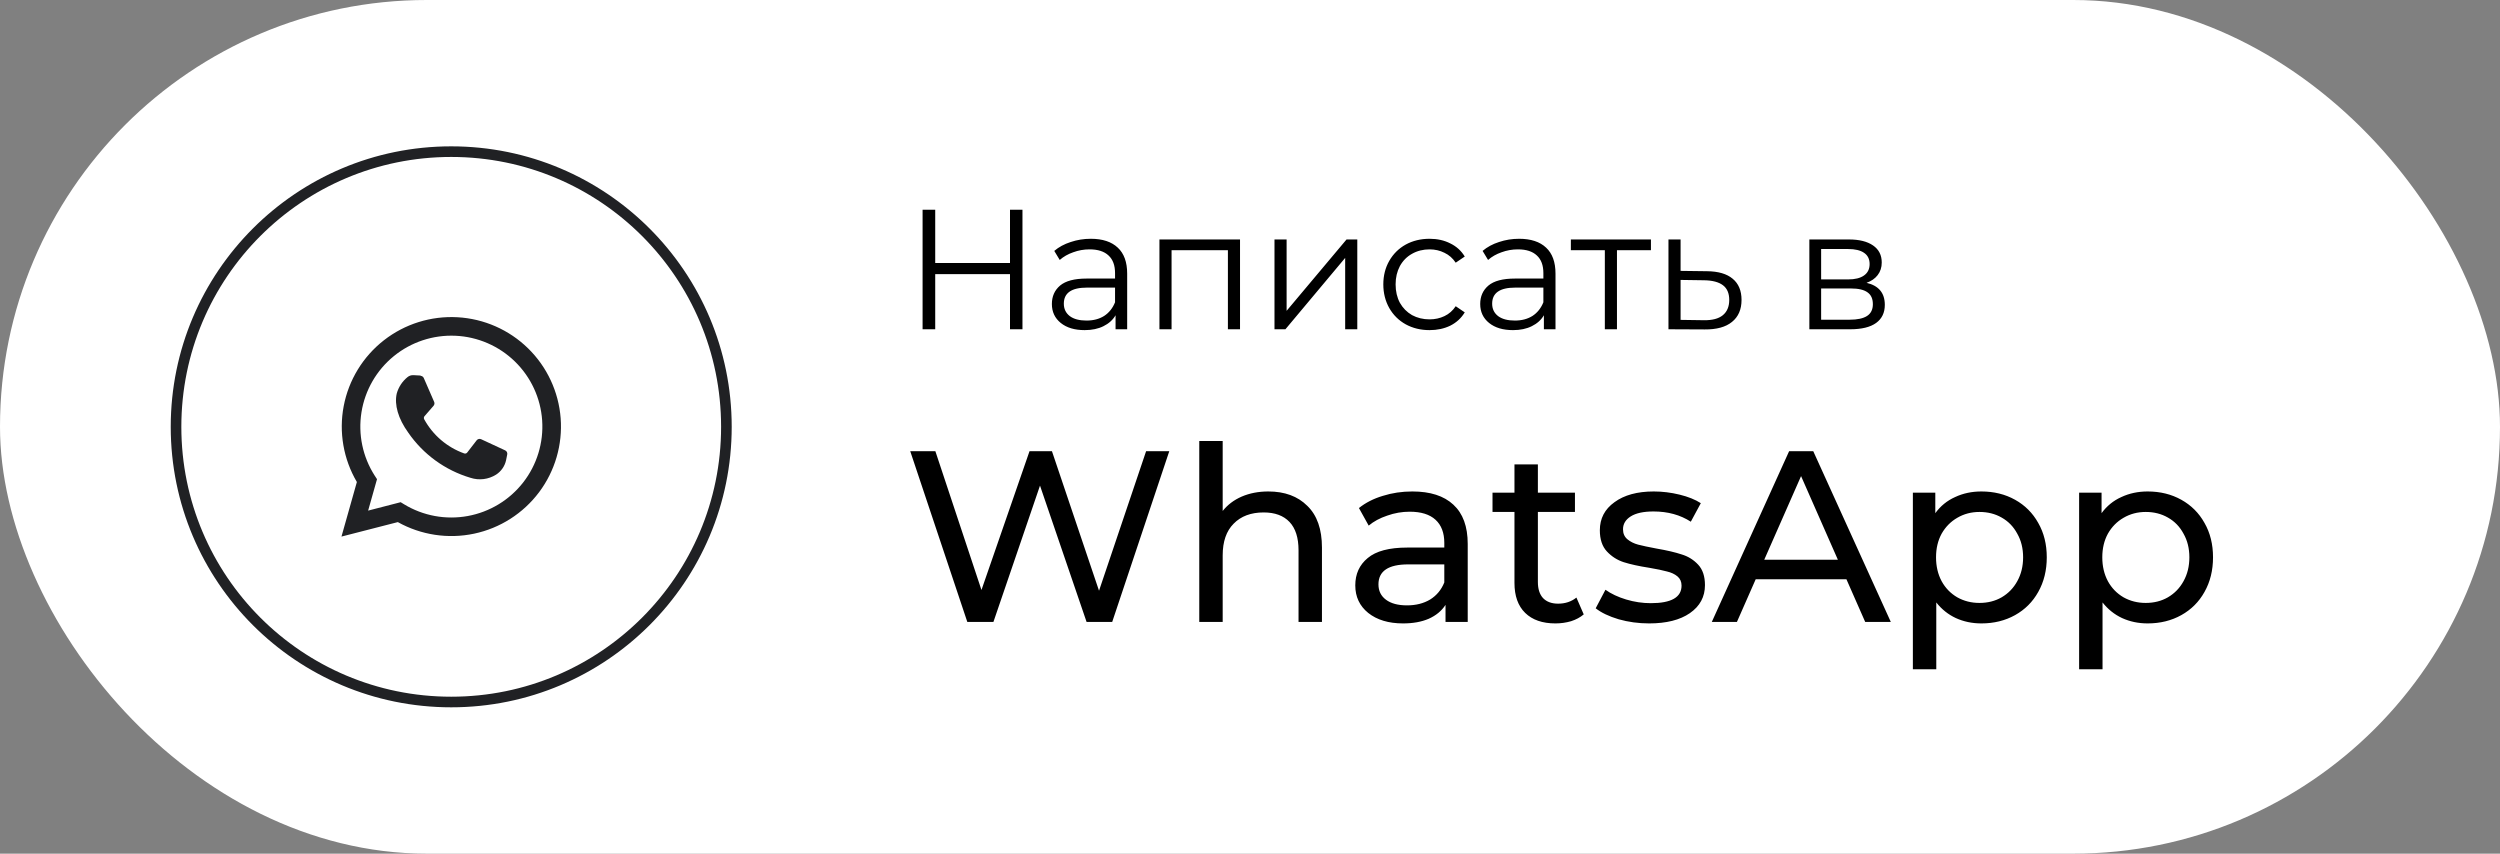
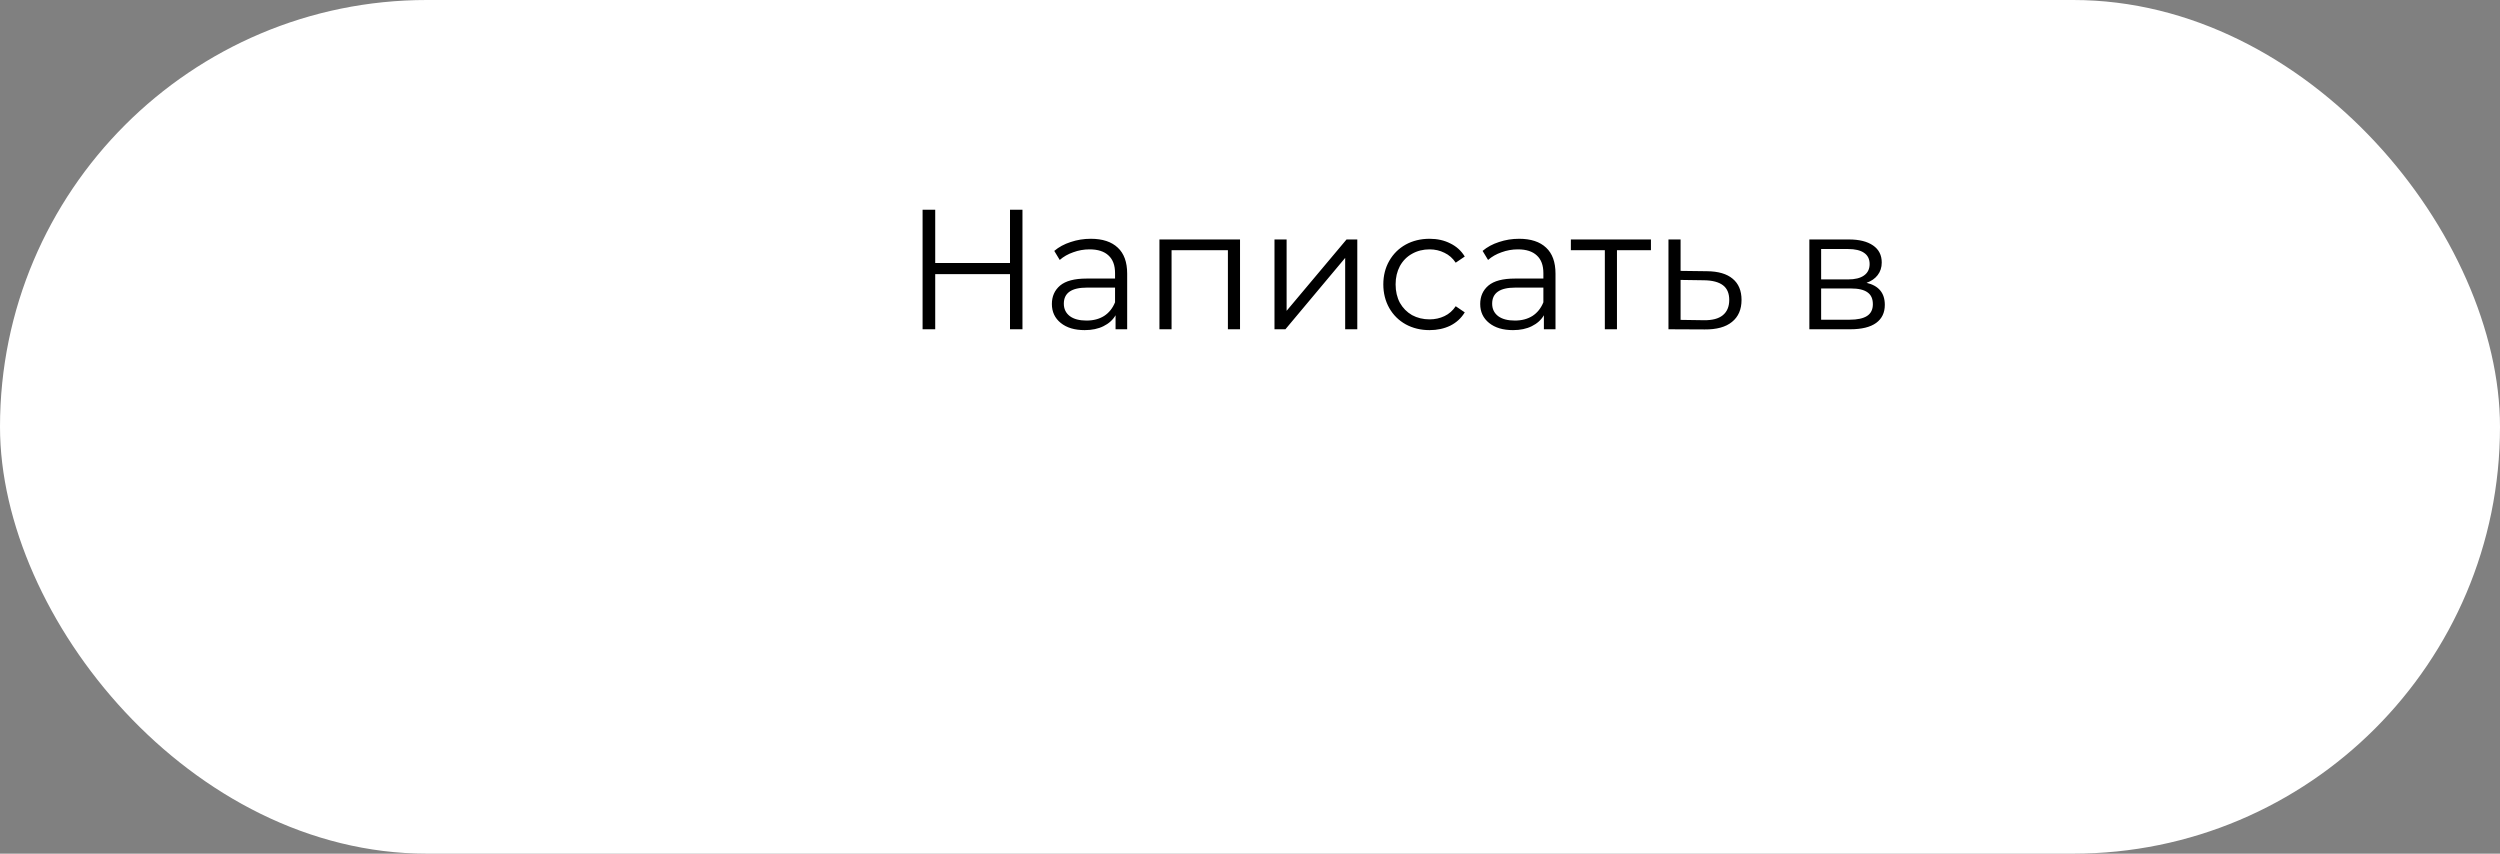
<svg xmlns="http://www.w3.org/2000/svg" width="205" height="70" viewBox="0 0 205 70" fill="none">
  <rect x="0" y="0" width="205" height="70" fill="#808080" stroke="none" />
  <rect width="205" height="70" rx="35" fill="white" />
-   <path d="M28 44L29.263 39.525C28.16 37.649 27.776 35.436 28.184 33.298C28.591 31.161 29.762 29.244 31.478 27.904C33.194 26.564 35.339 25.893 37.514 26.014C39.689 26.135 41.746 27.042 43.302 28.564C44.858 30.087 45.807 32.122 45.974 34.292C46.14 36.461 45.512 38.617 44.207 40.359C42.901 42.101 41.007 43.31 38.876 43.761C36.745 44.212 34.522 43.874 32.622 42.812L28 44ZM32.855 41.18L33.13 41.349C34.696 42.301 36.557 42.644 38.36 42.313C40.163 41.982 41.781 41 42.906 39.554C44.03 38.108 44.582 36.298 44.457 34.471C44.332 32.645 43.538 30.928 42.227 29.648C40.916 28.368 39.179 27.615 37.348 27.532C35.517 27.45 33.719 28.043 32.298 29.199C30.876 30.356 29.931 31.994 29.641 33.802C29.352 35.611 29.738 37.462 30.727 39.004L30.915 39.292L30.187 41.87L32.855 41.18Z" fill="#202124" />
-   <path d="M34.49 30.795L33.909 30.763C33.726 30.752 33.545 30.812 33.406 30.932C32.983 31.278 32.678 31.746 32.532 32.272C32.326 33.186 32.646 34.324 33.474 35.471C34.701 37.254 36.502 38.562 38.577 39.179C38.925 39.293 39.294 39.329 39.658 39.284C40.022 39.239 40.372 39.114 40.682 38.918C40.89 38.783 41.07 38.608 41.21 38.403C41.351 38.199 41.45 37.968 41.501 37.725L41.592 37.268C41.607 37.201 41.598 37.13 41.567 37.069C41.536 37.008 41.486 36.958 41.423 36.93L39.451 36.015C39.388 35.987 39.318 35.98 39.252 35.997C39.185 36.014 39.126 36.052 39.085 36.107L38.311 37.108C38.283 37.145 38.244 37.171 38.2 37.184C38.155 37.198 38.108 37.196 38.064 37.181C36.663 36.681 35.496 35.683 34.783 34.379C34.762 34.339 34.753 34.294 34.758 34.249C34.763 34.204 34.781 34.162 34.81 34.127L35.552 33.273C35.589 33.23 35.613 33.178 35.622 33.122C35.631 33.066 35.624 33.009 35.602 32.957L34.751 31.001C34.729 30.949 34.693 30.904 34.647 30.872C34.601 30.84 34.546 30.821 34.49 30.818V30.795Z" fill="#202124" />
-   <circle cx="37" cy="35" r="22.565" stroke="#202124" stroke-width="0.87" />
  <path d="M83.842 17.2V27H82.82V22.478H76.688V27H75.652V17.2H76.688V21.568H82.82V17.2H83.842ZM89.446 19.58C90.407 19.58 91.145 19.823 91.658 20.308C92.171 20.784 92.428 21.493 92.428 22.436V27H91.476V25.852C91.252 26.235 90.921 26.533 90.482 26.748C90.053 26.963 89.539 27.07 88.942 27.07C88.121 27.07 87.467 26.874 86.982 26.482C86.497 26.09 86.254 25.572 86.254 24.928C86.254 24.303 86.478 23.799 86.926 23.416C87.383 23.033 88.107 22.842 89.096 22.842H91.434V22.394C91.434 21.759 91.257 21.279 90.902 20.952C90.547 20.616 90.029 20.448 89.348 20.448C88.881 20.448 88.433 20.527 88.004 20.686C87.575 20.835 87.206 21.045 86.898 21.316L86.45 20.574C86.823 20.257 87.271 20.014 87.794 19.846C88.317 19.669 88.867 19.58 89.446 19.58ZM89.096 26.286C89.656 26.286 90.137 26.16 90.538 25.908C90.939 25.647 91.238 25.273 91.434 24.788V23.584H89.124C87.864 23.584 87.234 24.023 87.234 24.9C87.234 25.329 87.397 25.67 87.724 25.922C88.051 26.165 88.508 26.286 89.096 26.286ZM101.682 19.636V27H100.688V20.518H96.068V27H95.074V19.636H101.682ZM104.508 19.636H105.502V25.488L110.416 19.636H111.298V27H110.304V21.148L105.404 27H104.508V19.636ZM117.226 27.07C116.498 27.07 115.845 26.911 115.266 26.594C114.697 26.277 114.249 25.833 113.922 25.264C113.596 24.685 113.432 24.037 113.432 23.318C113.432 22.599 113.596 21.955 113.922 21.386C114.249 20.817 114.697 20.373 115.266 20.056C115.845 19.739 116.498 19.58 117.226 19.58C117.861 19.58 118.426 19.706 118.92 19.958C119.424 20.201 119.821 20.56 120.11 21.036L119.368 21.54C119.126 21.176 118.818 20.905 118.444 20.728C118.071 20.541 117.665 20.448 117.226 20.448C116.694 20.448 116.214 20.569 115.784 20.812C115.364 21.045 115.033 21.381 114.79 21.82C114.557 22.259 114.44 22.758 114.44 23.318C114.44 23.887 114.557 24.391 114.79 24.83C115.033 25.259 115.364 25.595 115.784 25.838C116.214 26.071 116.694 26.188 117.226 26.188C117.665 26.188 118.071 26.099 118.444 25.922C118.818 25.745 119.126 25.474 119.368 25.11L120.11 25.614C119.821 26.09 119.424 26.454 118.92 26.706C118.416 26.949 117.852 27.07 117.226 27.07ZM124.569 19.58C125.53 19.58 126.268 19.823 126.781 20.308C127.294 20.784 127.551 21.493 127.551 22.436V27H126.599V25.852C126.375 26.235 126.044 26.533 125.605 26.748C125.176 26.963 124.662 27.07 124.065 27.07C123.244 27.07 122.59 26.874 122.105 26.482C121.62 26.09 121.377 25.572 121.377 24.928C121.377 24.303 121.601 23.799 122.049 23.416C122.506 23.033 123.23 22.842 124.219 22.842H126.557V22.394C126.557 21.759 126.38 21.279 126.025 20.952C125.67 20.616 125.152 20.448 124.471 20.448C124.004 20.448 123.556 20.527 123.127 20.686C122.698 20.835 122.329 21.045 122.021 21.316L121.573 20.574C121.946 20.257 122.394 20.014 122.917 19.846C123.44 19.669 123.99 19.58 124.569 19.58ZM124.219 26.286C124.779 26.286 125.26 26.16 125.661 25.908C126.062 25.647 126.361 25.273 126.557 24.788V23.584H124.247C122.987 23.584 122.357 24.023 122.357 24.9C122.357 25.329 122.52 25.67 122.847 25.922C123.174 26.165 123.631 26.286 124.219 26.286ZM135.377 20.518H132.591V27H131.597V20.518H128.811V19.636H135.377V20.518ZM139.978 22.24C140.902 22.249 141.602 22.455 142.078 22.856C142.564 23.257 142.806 23.836 142.806 24.592C142.806 25.376 142.545 25.978 142.022 26.398C141.509 26.818 140.762 27.023 139.782 27.014L136.814 27V19.636H137.808V22.212L139.978 22.24ZM139.726 26.258C140.408 26.267 140.921 26.132 141.266 25.852C141.621 25.563 141.798 25.143 141.798 24.592C141.798 24.051 141.626 23.649 141.28 23.388C140.935 23.127 140.417 22.991 139.726 22.982L137.808 22.954V26.23L139.726 26.258ZM153.057 23.192C154.056 23.425 154.555 24.027 154.555 24.998C154.555 25.642 154.317 26.137 153.841 26.482C153.365 26.827 152.656 27 151.713 27H148.367V19.636H151.615C152.455 19.636 153.113 19.799 153.589 20.126C154.065 20.453 154.303 20.919 154.303 21.526C154.303 21.927 154.191 22.273 153.967 22.562C153.752 22.842 153.449 23.052 153.057 23.192ZM149.333 22.912H151.545C152.114 22.912 152.548 22.805 152.847 22.59C153.155 22.375 153.309 22.063 153.309 21.652C153.309 21.241 153.155 20.933 152.847 20.728C152.548 20.523 152.114 20.42 151.545 20.42H149.333V22.912ZM151.671 26.216C152.306 26.216 152.782 26.113 153.099 25.908C153.416 25.703 153.575 25.381 153.575 24.942C153.575 24.503 153.43 24.181 153.141 23.976C152.852 23.761 152.394 23.654 151.769 23.654H149.333V26.216H151.671Z" fill="black" />
-   <path d="M95.88 37L91.2 51H89.1L85.28 39.82L81.46 51H79.32L74.64 37H76.7L80.48 48.38L84.42 37H86.26L90.12 48.44L93.98 37H95.88ZM104 40.3C105.346 40.3 106.413 40.693 107.2 41.48C108 42.253 108.4 43.393 108.4 44.9V51H106.48V45.12C106.48 44.093 106.233 43.32 105.74 42.8C105.246 42.28 104.54 42.02 103.62 42.02C102.58 42.02 101.76 42.327 101.16 42.94C100.56 43.54 100.26 44.407 100.26 45.54V51H98.34V36.16H100.26V41.9C100.66 41.393 101.18 41 101.82 40.72C102.473 40.44 103.2 40.3 104 40.3ZM115.813 40.3C117.279 40.3 118.399 40.66 119.173 41.38C119.959 42.1 120.353 43.173 120.353 44.6V51H118.533V49.6C118.213 50.093 117.753 50.473 117.153 50.74C116.566 50.993 115.866 51.12 115.053 51.12C113.866 51.12 112.913 50.833 112.193 50.26C111.486 49.687 111.133 48.933 111.133 48C111.133 47.067 111.473 46.32 112.153 45.76C112.833 45.187 113.913 44.9 115.393 44.9H118.433V44.52C118.433 43.693 118.193 43.06 117.713 42.62C117.233 42.18 116.526 41.96 115.593 41.96C114.966 41.96 114.353 42.067 113.753 42.28C113.153 42.48 112.646 42.753 112.233 43.1L111.433 41.66C111.979 41.22 112.633 40.887 113.393 40.66C114.153 40.42 114.959 40.3 115.813 40.3ZM115.373 49.64C116.106 49.64 116.739 49.48 117.273 49.16C117.806 48.827 118.193 48.36 118.433 47.76V46.28H115.473C113.846 46.28 113.033 46.827 113.033 47.92C113.033 48.453 113.239 48.873 113.653 49.18C114.066 49.487 114.639 49.64 115.373 49.64ZM129.866 50.38C129.586 50.62 129.239 50.807 128.826 50.94C128.413 51.06 127.986 51.12 127.546 51.12C126.479 51.12 125.653 50.833 125.066 50.26C124.479 49.687 124.186 48.867 124.186 47.8V41.98H122.386V40.4H124.186V38.08H126.106V40.4H129.146V41.98H126.106V47.72C126.106 48.293 126.246 48.733 126.526 49.04C126.819 49.347 127.233 49.5 127.766 49.5C128.353 49.5 128.853 49.333 129.266 49L129.866 50.38ZM135.227 51.12C134.361 51.12 133.527 51.007 132.727 50.78C131.927 50.54 131.301 50.24 130.847 49.88L131.647 48.36C132.114 48.693 132.681 48.96 133.347 49.16C134.014 49.36 134.687 49.46 135.367 49.46C137.047 49.46 137.887 48.98 137.887 48.02C137.887 47.7 137.774 47.447 137.547 47.26C137.321 47.073 137.034 46.94 136.687 46.86C136.354 46.767 135.874 46.667 135.247 46.56C134.394 46.427 133.694 46.273 133.147 46.1C132.614 45.927 132.154 45.633 131.767 45.22C131.381 44.807 131.187 44.227 131.187 43.48C131.187 42.52 131.587 41.753 132.387 41.18C133.187 40.593 134.261 40.3 135.607 40.3C136.314 40.3 137.021 40.387 137.727 40.56C138.434 40.733 139.014 40.967 139.467 41.26L138.647 42.78C137.781 42.22 136.761 41.94 135.587 41.94C134.774 41.94 134.154 42.073 133.727 42.34C133.301 42.607 133.087 42.96 133.087 43.4C133.087 43.747 133.207 44.02 133.447 44.22C133.687 44.42 133.981 44.567 134.327 44.66C134.687 44.753 135.187 44.86 135.827 44.98C136.681 45.127 137.367 45.287 137.887 45.46C138.421 45.62 138.874 45.9 139.247 46.3C139.621 46.7 139.807 47.26 139.807 47.98C139.807 48.94 139.394 49.707 138.567 50.28C137.754 50.84 136.641 51.12 135.227 51.12ZM151.407 47.5H143.967L142.427 51H140.367L146.707 37H148.687L155.047 51H152.947L151.407 47.5ZM150.707 45.9L147.687 39.04L144.667 45.9H150.707ZM162.475 40.3C163.502 40.3 164.422 40.527 165.235 40.98C166.048 41.433 166.682 42.067 167.135 42.88C167.602 43.693 167.835 44.633 167.835 45.7C167.835 46.767 167.602 47.713 167.135 48.54C166.682 49.353 166.048 49.987 165.235 50.44C164.422 50.893 163.502 51.12 162.475 51.12C161.715 51.12 161.015 50.973 160.375 50.68C159.748 50.387 159.215 49.96 158.775 49.4V54.88H156.855V40.4H158.695V42.08C159.122 41.493 159.662 41.053 160.315 40.76C160.968 40.453 161.688 40.3 162.475 40.3ZM162.315 49.44C162.995 49.44 163.602 49.287 164.135 48.98C164.682 48.66 165.108 48.22 165.415 47.66C165.735 47.087 165.895 46.433 165.895 45.7C165.895 44.967 165.735 44.32 165.415 43.76C165.108 43.187 164.682 42.747 164.135 42.44C163.602 42.133 162.995 41.98 162.315 41.98C161.648 41.98 161.042 42.14 160.495 42.46C159.962 42.767 159.535 43.2 159.215 43.76C158.908 44.32 158.755 44.967 158.755 45.7C158.755 46.433 158.908 47.087 159.215 47.66C159.522 48.22 159.948 48.66 160.495 48.98C161.042 49.287 161.648 49.44 162.315 49.44ZM176.108 40.3C177.135 40.3 178.055 40.527 178.868 40.98C179.681 41.433 180.315 42.067 180.768 42.88C181.235 43.693 181.468 44.633 181.468 45.7C181.468 46.767 181.235 47.713 180.768 48.54C180.315 49.353 179.681 49.987 178.868 50.44C178.055 50.893 177.135 51.12 176.108 51.12C175.348 51.12 174.648 50.973 174.008 50.68C173.381 50.387 172.848 49.96 172.408 49.4V54.88H170.488V40.4H172.328V42.08C172.755 41.493 173.295 41.053 173.948 40.76C174.601 40.453 175.321 40.3 176.108 40.3ZM175.948 49.44C176.628 49.44 177.235 49.287 177.768 48.98C178.315 48.66 178.741 48.22 179.048 47.66C179.368 47.087 179.528 46.433 179.528 45.7C179.528 44.967 179.368 44.32 179.048 43.76C178.741 43.187 178.315 42.747 177.768 42.44C177.235 42.133 176.628 41.98 175.948 41.98C175.281 41.98 174.675 42.14 174.128 42.46C173.595 42.767 173.168 43.2 172.848 43.76C172.541 44.32 172.388 44.967 172.388 45.7C172.388 46.433 172.541 47.087 172.848 47.66C173.155 48.22 173.581 48.66 174.128 48.98C174.675 49.287 175.281 49.44 175.948 49.44Z" fill="black" />
</svg>